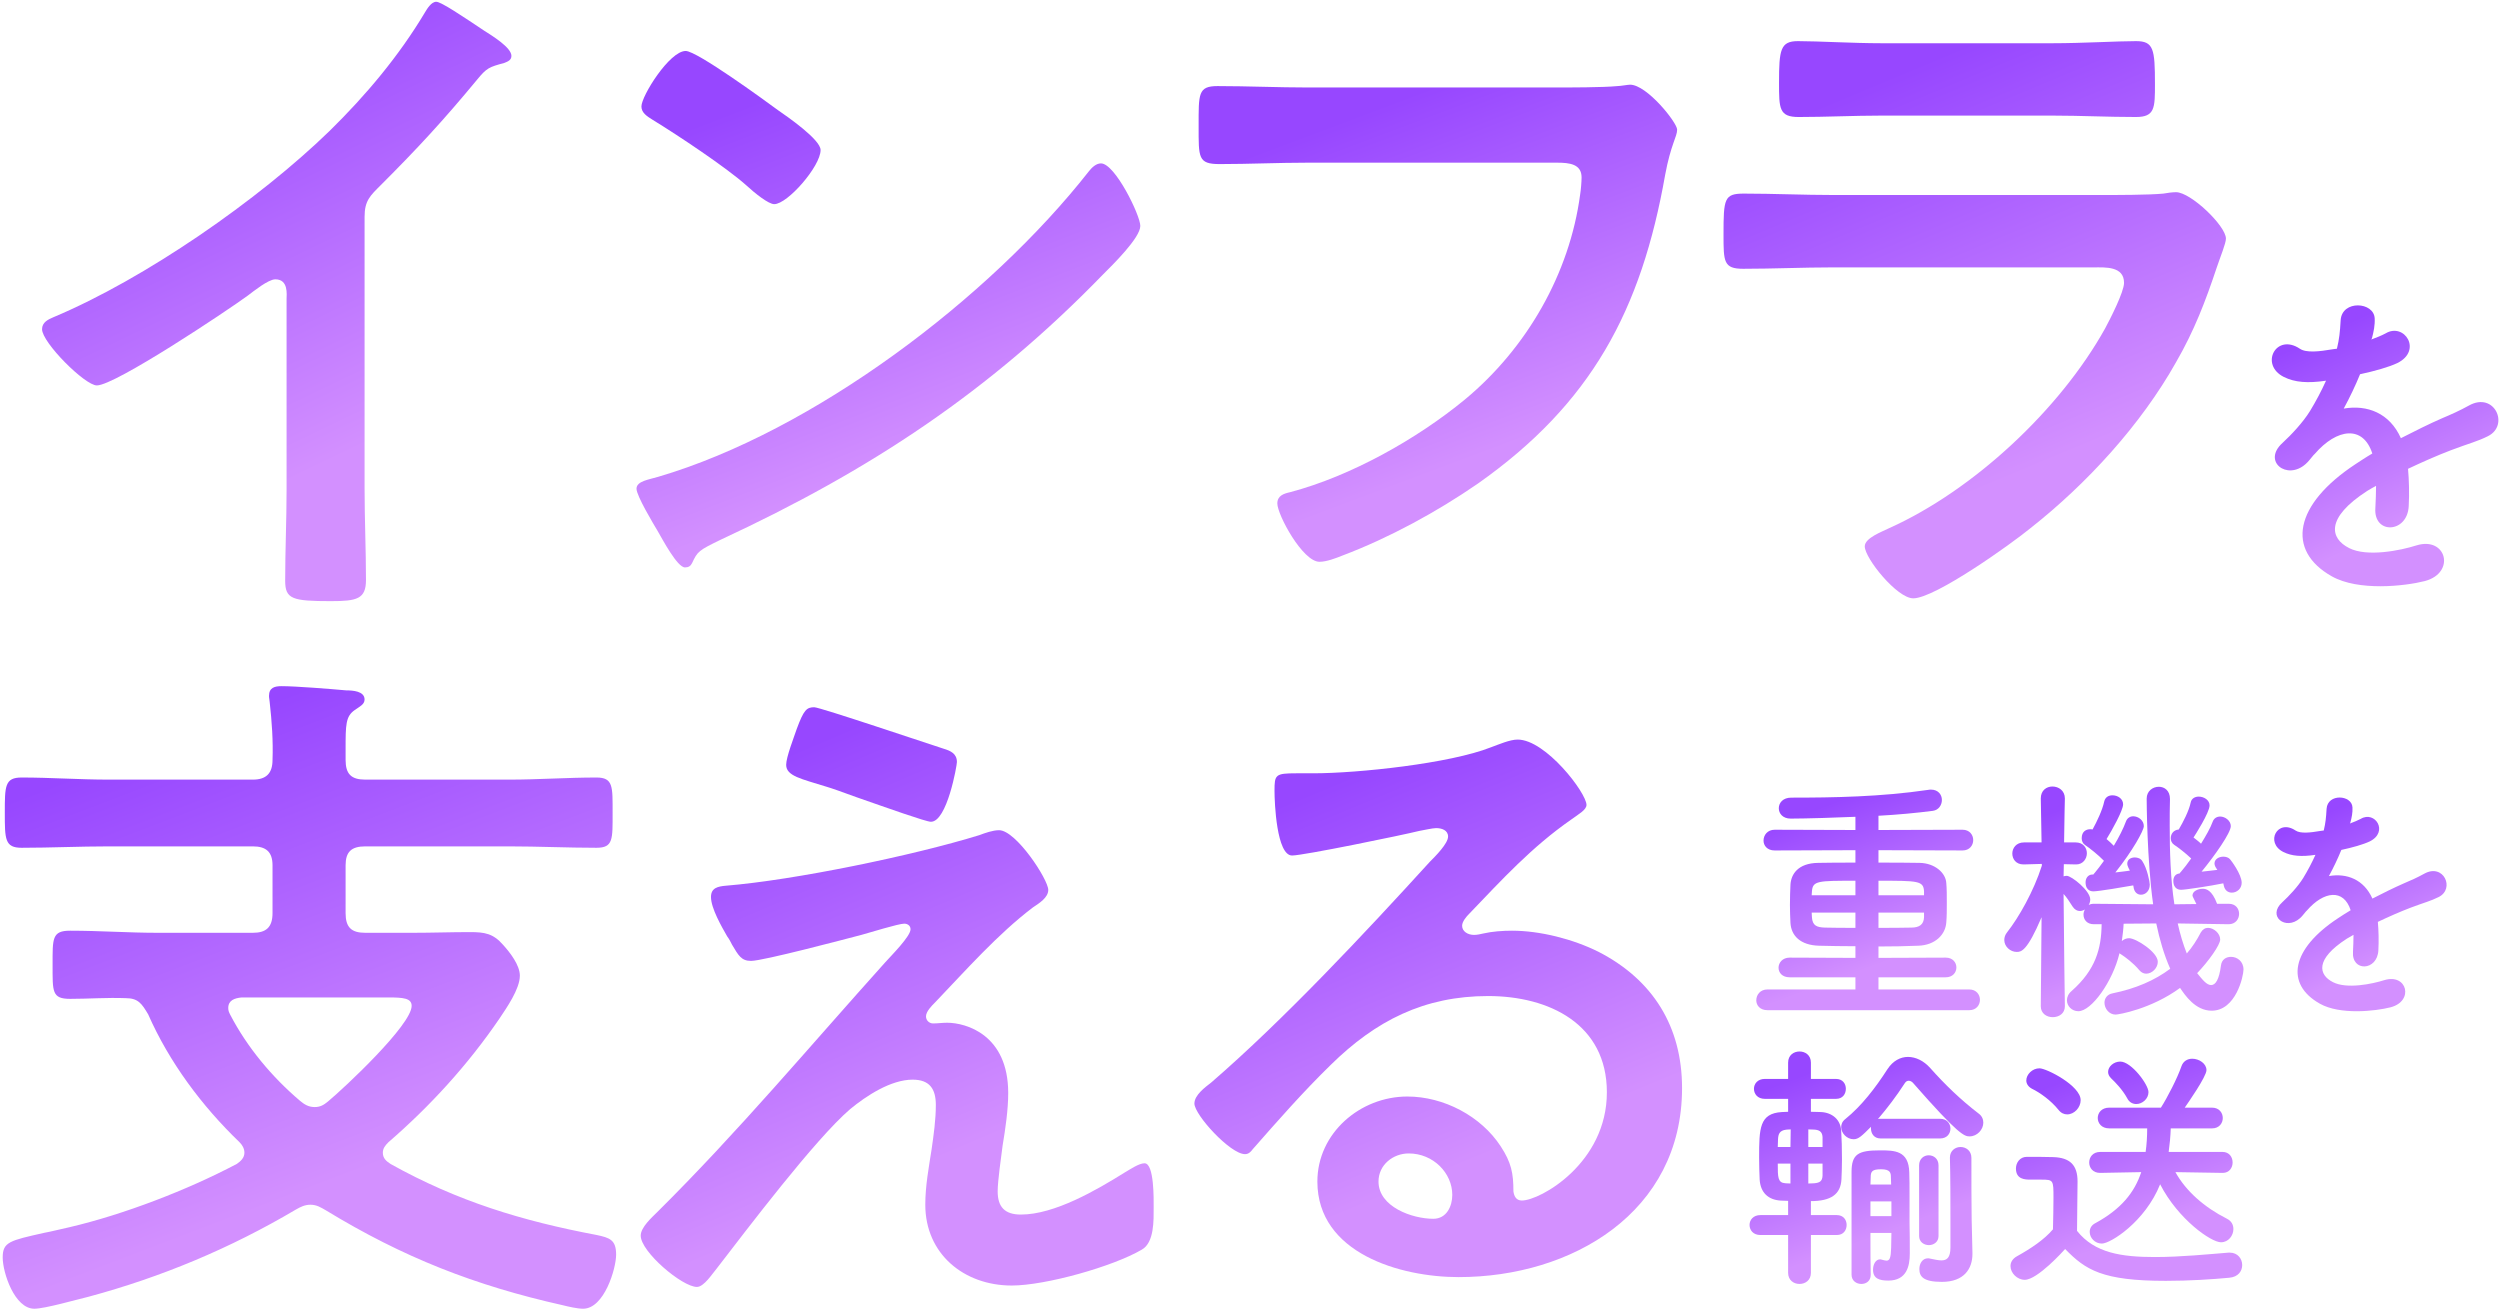
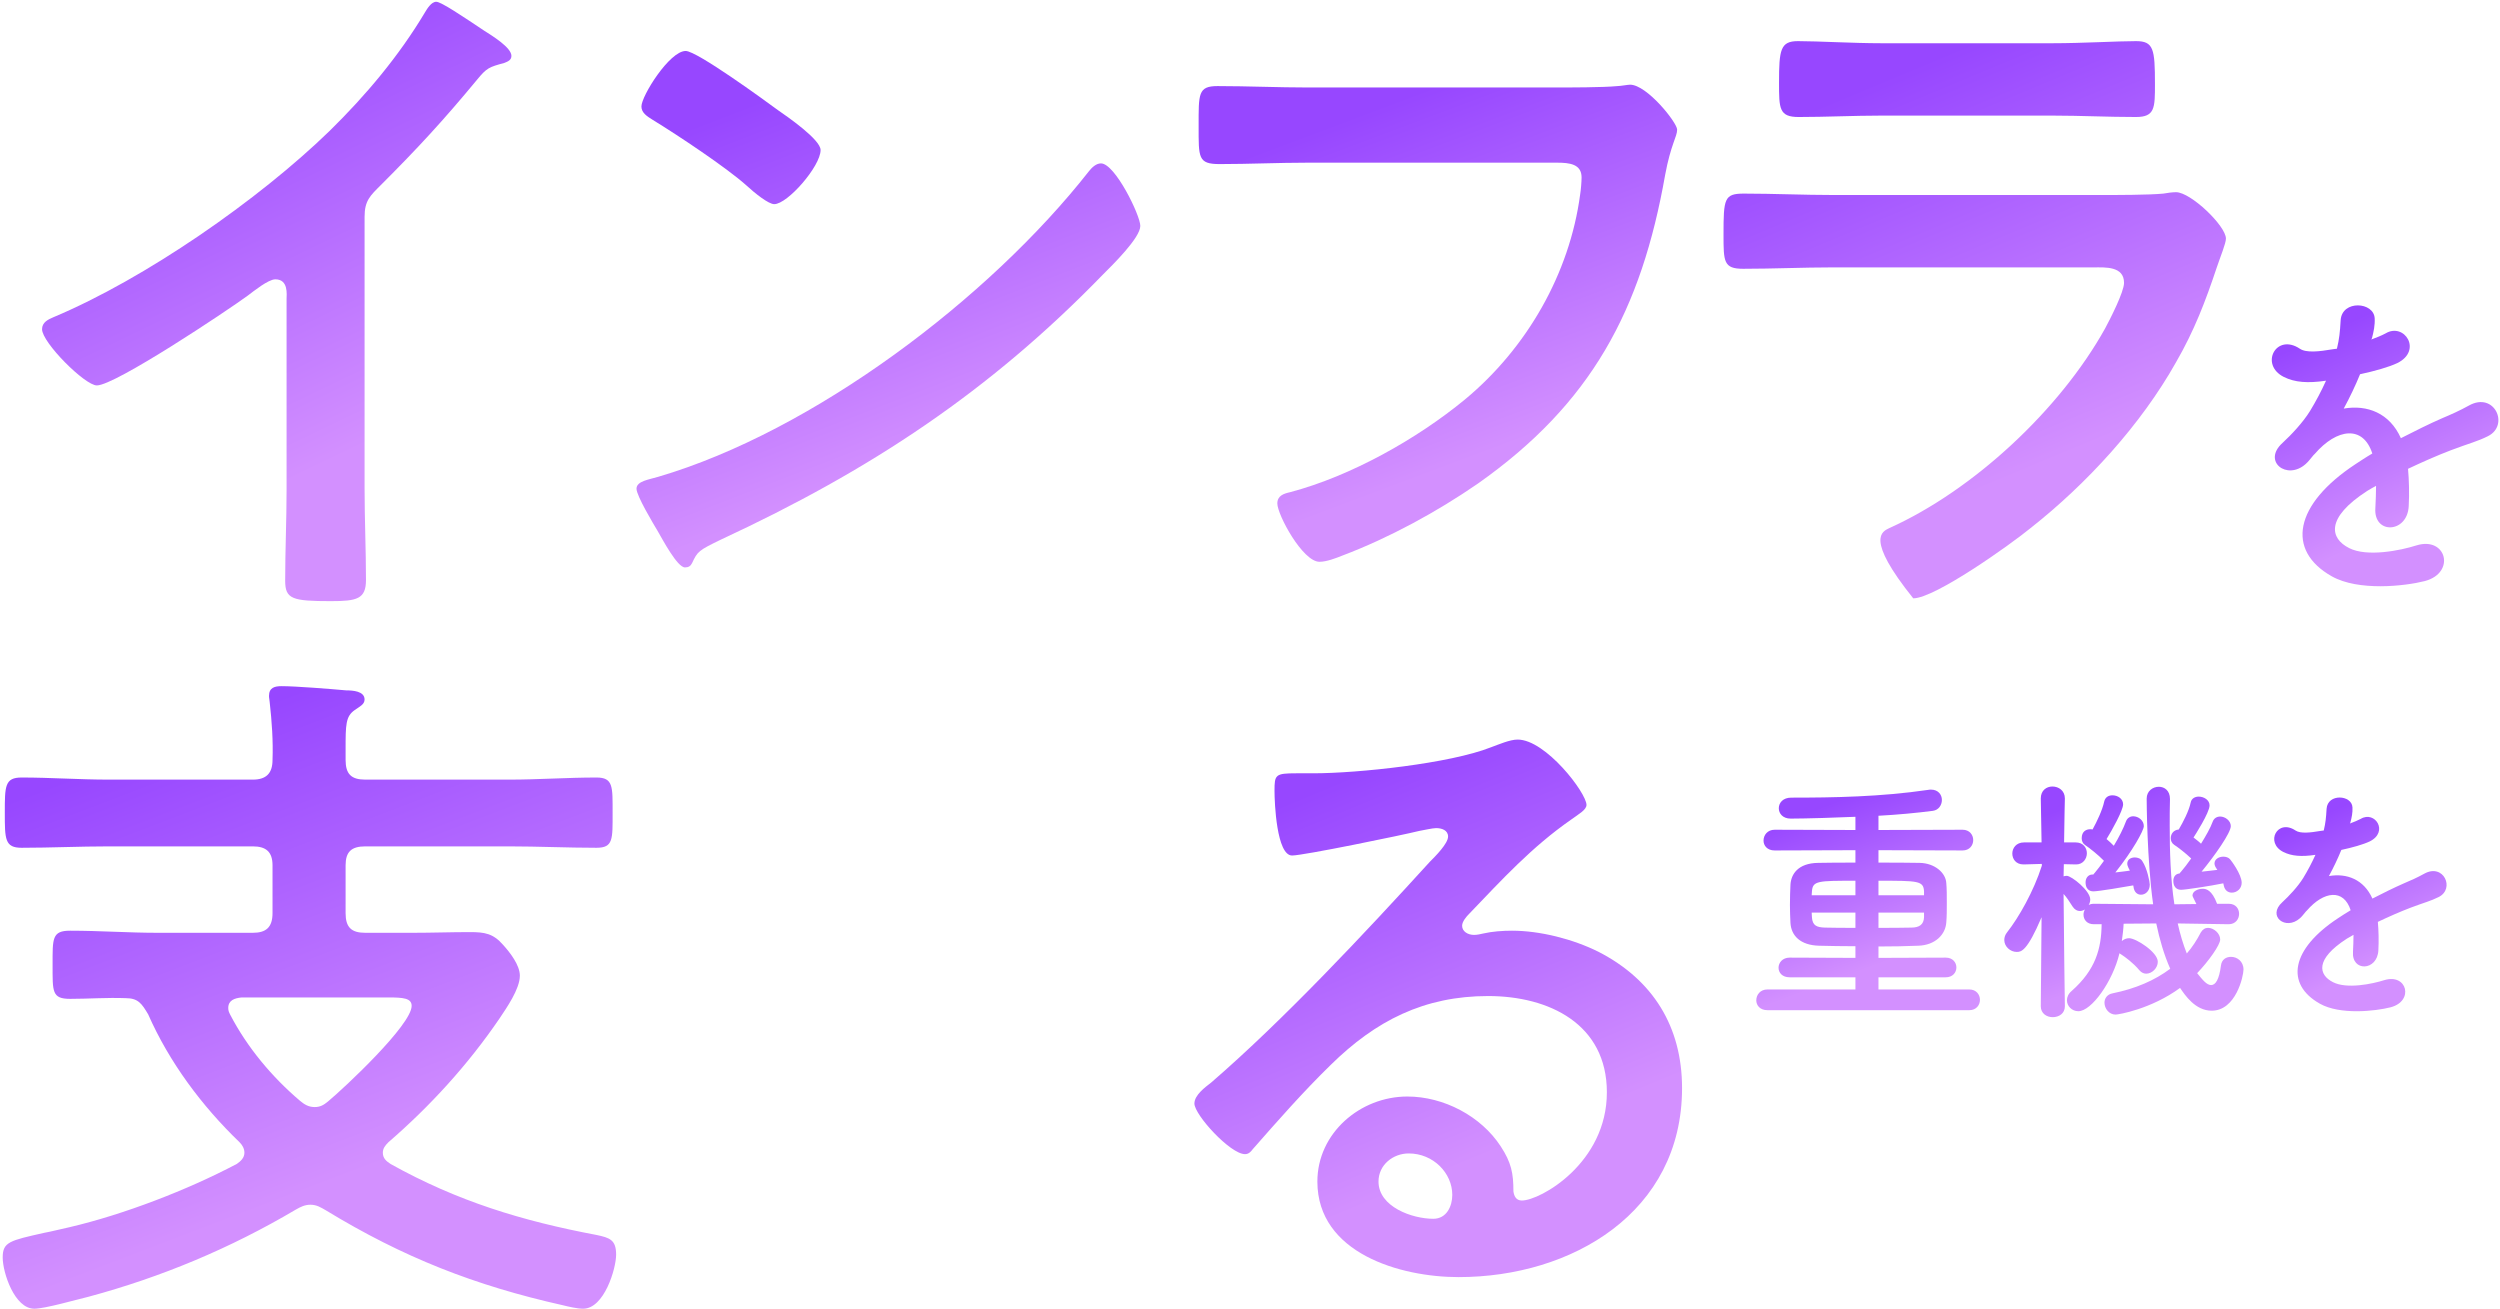
<svg xmlns="http://www.w3.org/2000/svg" width="338" height="177" viewBox="0 0 338 177" fill="none">
-   <path d="M247.935 26.366H283.94C286.125 26.366 290.495 26.366 292.49 26.175C292.965 26.081 293.725 25.985 294.2 25.985C296.195 25.985 300.945 30.546 300.945 32.255C300.945 32.92 300.185 34.725 299.71 36.151C298.19 40.711 296.67 44.701 294.2 48.975C289.45 57.431 282.135 65.41 274.535 71.395C271.875 73.581 261.615 80.895 258.67 80.895C256.485 80.895 252.115 75.481 252.115 73.865C252.115 72.725 254.49 71.871 255.44 71.395C266.84 66.266 278.525 55.34 284.605 44.416C285.27 43.181 287.17 39.475 287.17 38.24C287.17 35.961 284.605 36.151 283.085 36.151H247.745C243.755 36.151 239.765 36.34 235.68 36.34C233.02 36.34 233.02 35.391 233.02 31.686C233.02 26.84 233.115 26.175 235.775 26.175C239.765 26.175 243.85 26.366 247.935 26.366ZM254.3 5.846H277.575C281.47 5.846 286.315 5.561 288.785 5.561C291.16 5.561 291.35 6.606 291.35 11.355C291.35 14.586 291.35 15.82 288.785 15.82C284.985 15.82 281.28 15.63 277.575 15.63H254.3C250.595 15.63 246.89 15.82 243.185 15.82C240.525 15.82 240.525 14.681 240.525 11.165C240.525 6.701 240.715 5.561 243.09 5.561C245.75 5.561 250.595 5.846 254.3 5.846Z" fill="url(#paint0_linear_2291_10882)" />
+   <path d="M247.935 26.366H283.94C286.125 26.366 290.495 26.366 292.49 26.175C292.965 26.081 293.725 25.985 294.2 25.985C296.195 25.985 300.945 30.546 300.945 32.255C300.945 32.92 300.185 34.725 299.71 36.151C298.19 40.711 296.67 44.701 294.2 48.975C289.45 57.431 282.135 65.41 274.535 71.395C271.875 73.581 261.615 80.895 258.67 80.895C252.115 72.725 254.49 71.871 255.44 71.395C266.84 66.266 278.525 55.34 284.605 44.416C285.27 43.181 287.17 39.475 287.17 38.24C287.17 35.961 284.605 36.151 283.085 36.151H247.745C243.755 36.151 239.765 36.34 235.68 36.34C233.02 36.34 233.02 35.391 233.02 31.686C233.02 26.84 233.115 26.175 235.775 26.175C239.765 26.175 243.85 26.366 247.935 26.366ZM254.3 5.846H277.575C281.47 5.846 286.315 5.561 288.785 5.561C291.16 5.561 291.35 6.606 291.35 11.355C291.35 14.586 291.35 15.82 288.785 15.82C284.985 15.82 281.28 15.63 277.575 15.63H254.3C250.595 15.63 246.89 15.82 243.185 15.82C240.525 15.82 240.525 14.681 240.525 11.165C240.525 6.701 240.715 5.561 243.09 5.561C245.75 5.561 250.595 5.846 254.3 5.846Z" fill="url(#paint0_linear_2291_10882)" />
  <path d="M176.875 11.829H210.125C212.12 11.829 216.775 11.829 218.675 11.639C219.055 11.639 220.1 11.449 220.385 11.449C222.665 11.449 226.75 16.579 226.75 17.529C226.75 18.479 225.895 19.524 225.135 23.609C221.905 41.944 215.16 54.579 199.77 65.409C194.26 69.209 187.8 72.724 181.53 75.099C180.58 75.479 179.345 75.954 178.395 75.954C176.115 75.954 172.695 69.589 172.695 68.069C172.695 67.024 173.55 66.739 174.405 66.549C182.67 64.364 191.6 59.329 198.06 54.009C206.42 47.074 212.215 37.004 213.64 26.269C213.735 25.699 213.83 24.559 213.83 23.989C213.83 22.184 212.215 21.994 210.505 21.994H176.78C172.79 21.994 168.895 22.184 164.905 22.184C161.96 22.184 162.055 21.329 162.055 17.054C162.055 12.684 161.96 11.639 164.62 11.639C168.705 11.639 172.79 11.829 176.875 11.829Z" fill="url(#paint1_linear_2291_10882)" />
  <path d="M148.85 22.091C150.75 22.091 154.17 29.121 154.17 30.546C154.17 32.161 150.37 35.866 149.135 37.101C133.745 52.966 117.595 63.606 97.55 72.916C94.415 74.436 94.32 74.531 93.56 76.146C93.37 76.526 93.085 76.716 92.61 76.716C91.565 76.716 89.57 72.916 88.905 71.776C88.335 70.826 86.055 67.026 86.055 66.076C86.055 65.031 87.765 64.841 89 64.461C109.995 58.286 133.745 40.331 147.235 23.136C147.615 22.661 148.185 22.091 148.85 22.091ZM92.705 6.891C94.225 6.891 103.345 13.541 105.15 14.871C106.385 15.726 110.945 18.861 110.945 20.286C110.945 22.471 106.48 27.601 104.675 27.601C103.915 27.601 102.11 26.176 100.875 25.036C98.215 22.661 91.66 18.291 88.24 16.201C87.48 15.726 86.72 15.251 86.72 14.396C86.72 12.971 90.52 6.891 92.705 6.891Z" fill="url(#paint2_linear_2291_10882)" />
  <path d="M49.291 29.31V65.98C49.291 70.16 49.48 74.34 49.48 78.425C49.48 80.99 48.245 81.275 44.73 81.275C39.505 81.275 38.556 80.99 38.556 78.52C38.556 74.435 38.745 70.35 38.745 66.265V40.425C38.745 39.855 39.031 37.765 37.225 37.765C36.276 37.765 34.281 39.38 33.52 39.95C30.671 42.04 15.566 52.11 13.095 52.11C11.48 52.11 5.686 46.315 5.686 44.51C5.686 43.56 6.541 43.18 7.206 42.895C19.651 37.67 34.946 27.03 44.541 17.72C49.481 12.875 53.946 7.555 57.461 1.665C57.745 1.19 58.316 0.24 58.98 0.24C59.645 0.24 62.59 2.235 65.441 4.135C66.486 4.8 69.145 6.415 69.145 7.555C69.145 8.125 68.671 8.315 68.195 8.505C66.106 9.075 65.82 9.17 64.491 10.785C59.931 16.295 56.511 20 51.475 25.035C50.05 26.46 49.291 27.125 49.291 29.31Z" fill="url(#paint3_linear_2291_10882)" />
  <path d="M196.349 161.55C196.349 158.605 193.784 155.945 190.459 155.945C188.369 155.945 186.374 157.465 186.374 159.745C186.374 163.165 190.934 164.78 193.784 164.78C195.589 164.78 196.349 163.07 196.349 161.55ZM205.184 99.99C208.984 99.99 214.494 107.21 214.494 108.825C214.494 109.49 213.449 110.06 212.404 110.82C207.084 114.525 203.094 118.895 198.629 123.55C198.249 123.93 197.679 124.595 197.679 125.165C197.679 125.925 198.439 126.4 199.294 126.4C199.674 126.4 200.149 126.305 200.529 126.21C201.764 125.925 203.189 125.83 204.424 125.83C208.224 125.83 212.689 126.97 216.109 128.68C223.519 132.48 227.414 138.845 227.414 147.11C227.414 163.925 212.499 172.665 197.204 172.665C189.319 172.665 178.109 169.435 178.109 159.745C178.109 153.19 183.904 148.25 190.269 148.25C195.209 148.25 200.244 150.91 202.904 154.995C204.329 157.18 204.614 158.605 204.614 161.075C204.709 161.74 204.994 162.31 205.754 162.31C208.224 162.31 217.249 157.275 217.249 147.68C217.249 138.465 209.459 134.665 201.194 134.665C192.549 134.665 185.994 137.99 179.914 143.975C176.209 147.585 172.789 151.48 169.369 155.375C169.084 155.755 168.799 156.04 168.324 156.04C166.329 156.04 161.484 150.72 161.484 149.2C161.484 148.06 162.909 147.015 163.764 146.35C173.549 137.895 184.569 126.115 193.309 116.52C194.069 115.76 195.779 114.05 195.779 113.1C195.779 112.245 194.924 111.96 194.164 111.96C193.689 111.96 192.454 112.245 191.884 112.34C189.604 112.91 176.209 115.665 174.689 115.665C172.599 115.665 172.314 108.54 172.314 106.925C172.314 104.74 172.409 104.55 175.259 104.55H177.539C183.619 104.55 196.064 103.22 201.574 101.035C202.619 100.655 204.139 99.99 205.184 99.99Z" fill="url(#paint4_linear_2291_10882)" />
-   <path d="M136.31 147.774C136.31 150.054 135.93 152.619 135.55 154.899C135.36 156.419 134.885 159.649 134.885 161.074C134.885 163.164 135.835 164.209 138.02 164.209C142.58 164.209 148.28 160.884 152.08 158.509C152.745 158.129 153.98 157.274 154.74 157.274C156.07 157.274 155.975 162.214 155.975 163.259C155.975 164.969 156.07 168.009 154.36 168.959C150.465 171.239 141.345 173.804 136.785 173.804C130.325 173.804 125.1 169.529 125.1 162.879C125.1 160.314 125.575 157.844 125.955 155.374C126.24 153.379 126.525 151.384 126.525 149.389C126.525 147.204 125.67 145.969 123.39 145.969C120.445 145.969 117.12 148.154 114.935 149.959C110.185 154.044 101.065 166.109 96.885 171.524C96.315 172.189 95.175 173.994 94.225 173.994C92.23 173.994 86.625 169.244 86.625 167.059C86.625 165.919 88.145 164.589 88.905 163.829C99.735 153.094 109.52 141.409 119.685 130.104C120.54 129.154 123.105 126.589 123.105 125.639C123.105 125.164 122.725 124.879 122.25 124.879C121.49 124.879 117.5 126.114 116.455 126.399C114.27 126.969 103.155 129.914 101.54 129.914C100.21 129.914 99.83 129.154 98.975 127.729C98.785 127.349 98.595 126.969 98.31 126.589C97.55 125.259 96.125 122.789 96.125 121.269C96.125 120.034 97.075 119.844 98.12 119.749C107.43 118.989 123.485 115.664 132.415 112.909C133.175 112.624 134.22 112.244 135.075 112.244C137.355 112.244 141.725 118.894 141.725 120.319C141.725 121.364 140.49 122.124 139.635 122.694C134.885 126.304 130.61 131.149 126.43 135.519C125.955 135.994 125.195 136.754 125.195 137.419C125.195 137.989 125.67 138.369 126.145 138.369C126.81 138.369 127.38 138.274 128.045 138.274C130.61 138.274 136.31 139.889 136.31 147.774ZM110.09 95.619C110.85 95.619 125.48 100.559 127.57 101.224C128.52 101.509 129.375 101.889 129.375 103.029C129.375 103.504 128.045 111.104 125.86 111.104C125.195 111.104 119.875 109.204 115.79 107.779C113.985 107.114 112.37 106.544 111.705 106.354C108.38 105.309 106.29 104.929 106.29 103.409C106.29 102.364 107.335 99.704 107.715 98.564C108.665 95.999 109.045 95.619 110.09 95.619Z" fill="url(#paint5_linear_2291_10882)" />
  <path d="M52.52 134.855H32.665C31.715 134.95 30.86 135.235 30.86 136.28C30.86 136.66 30.955 136.85 31.145 137.23C33.425 141.6 36.75 145.59 40.55 148.82C41.12 149.295 41.69 149.675 42.545 149.675C43.305 149.675 43.78 149.39 44.35 148.915C46.63 147.015 55.655 138.56 55.655 135.995C55.655 134.95 54.515 134.855 52.52 134.855ZM46.725 101.32V102.745C46.725 104.645 47.485 105.405 49.385 105.405H68.86C72.755 105.405 76.745 105.12 80.64 105.12C82.92 105.12 82.825 106.355 82.825 109.87C82.825 113.48 82.92 114.62 80.64 114.62C76.745 114.62 72.755 114.43 68.86 114.43H49.385C47.485 114.43 46.725 115.19 46.725 116.995V123.455C46.725 125.355 47.485 126.115 49.385 126.115H55.75C58.41 126.115 60.975 126.02 63.54 126.02C65.535 126.02 66.675 126.21 68.005 127.73C68.955 128.775 70.285 130.485 70.285 131.91C70.285 133.715 68.48 136.28 67.53 137.705C63.255 143.975 58.125 149.58 52.52 154.425C52.045 154.9 51.76 155.28 51.76 155.85C51.76 156.61 52.235 156.99 52.805 157.37C61.83 162.405 70.57 165.065 80.64 166.965C82.445 167.345 83.3 167.63 83.3 169.625C83.3 171.525 81.685 176.94 78.835 176.94C78.075 176.94 76.84 176.655 76.08 176.465C64.205 173.805 54.515 170.005 44.065 163.64C43.4 163.26 42.83 162.88 41.975 162.88C41.215 162.88 40.645 163.165 39.98 163.545C31.145 168.77 21.835 172.665 11.955 175.325C10.34 175.705 6.065 176.94 4.64 176.94C1.98 176.94 0.365 172.095 0.365 170.005C0.365 167.915 1.315 167.725 5.97 166.68C7.015 166.49 8.06 166.205 9.39 165.92C16.705 164.21 25.35 160.885 32 157.37C32.57 156.99 33.045 156.515 33.045 155.85C33.045 155.28 32.76 154.805 32.38 154.425C27.25 149.485 22.88 143.595 20.03 137.135C19.175 135.71 18.7 134.95 16.99 134.95C14.425 134.855 11.955 135.045 9.485 135.045C7.015 135.045 7.11 134.095 7.11 130.485C7.11 126.875 7.015 125.83 9.485 125.83C13.475 125.83 17.37 126.115 21.36 126.115H34.185C35.99 126.115 36.845 125.355 36.845 123.455V116.995C36.845 115.19 35.99 114.43 34.185 114.43H14.71C10.72 114.43 6.825 114.62 2.93 114.62C0.65 114.62 0.65 113.48 0.65 109.87C0.65 106.26 0.65 105.12 2.93 105.12C6.825 105.12 10.72 105.405 14.71 105.405H34.185C35.99 105.405 36.845 104.55 36.845 102.745C36.94 100.18 36.75 97.519 36.465 94.954C36.465 94.764 36.37 94.385 36.37 94.1C36.37 92.96 37.13 92.769 38.08 92.769C39.98 92.769 44.73 93.15 46.82 93.34C47.675 93.34 49.29 93.434 49.29 94.575C49.29 95.24 48.625 95.525 47.96 95.999C46.725 96.855 46.725 97.995 46.725 101.32Z" fill="url(#paint6_linear_2291_10882)" />
-   <path d="M290.475 147.656C290.475 148.566 289.635 149.266 288.83 149.266C288.375 149.266 287.885 149.056 287.605 148.496C286.975 147.341 285.995 146.326 285.435 145.801C285.155 145.521 285.015 145.241 285.015 144.926C285.015 144.191 285.785 143.526 286.66 143.526C288.165 143.526 290.475 146.641 290.475 147.656ZM300.52 158.576H300.485L294.115 158.471C295.55 161.061 298.035 163.231 301.08 164.771C301.71 165.086 301.955 165.611 301.955 166.171C301.955 167.046 301.29 167.956 300.275 167.956C298.945 167.956 294.5 164.876 292.05 160.116C290.02 165.191 285.33 168.131 284.175 168.131C283.23 168.131 282.53 167.361 282.53 166.556C282.53 166.101 282.74 165.646 283.3 165.366C286.765 163.476 288.585 161.236 289.495 158.471L283.965 158.576H283.93C282.95 158.576 282.46 157.876 282.46 157.176C282.46 156.441 282.95 155.741 283.965 155.741H290.09C290.23 154.761 290.3 153.676 290.3 152.556H285.155C284.14 152.556 283.615 151.856 283.615 151.156C283.615 150.456 284.14 149.756 285.155 149.756H292.155C293.03 148.391 294.395 145.731 294.92 144.191C295.165 143.456 295.76 143.141 296.39 143.141C297.335 143.141 298.315 143.806 298.315 144.681C298.315 145.556 295.76 149.196 295.375 149.756H299.085C300.03 149.756 300.52 150.456 300.52 151.156C300.52 151.856 300.03 152.556 299.085 152.556H293.485C293.45 153.641 293.345 154.726 293.205 155.741H300.485C301.395 155.741 301.85 156.441 301.85 157.176C301.85 157.876 301.395 158.576 300.52 158.576ZM279.485 150.666C279.065 150.666 278.645 150.491 278.295 150.036C277.28 148.776 275.81 147.726 274.725 147.201C274.2 146.921 273.955 146.501 273.955 146.081C273.955 145.276 274.76 144.436 275.74 144.436C276.685 144.436 281.305 146.781 281.305 148.741C281.305 149.756 280.43 150.666 279.485 150.666ZM279.205 168.866C278.995 169.111 275.46 173.031 273.745 173.031C272.73 173.031 271.82 172.121 271.82 171.176C271.82 170.686 272.065 170.196 272.695 169.846C274.585 168.796 276.37 167.606 277.56 166.206C277.595 164.631 277.63 163.266 277.63 161.936C277.63 159.556 277.63 159.486 275.985 159.486C275.495 159.486 275.005 159.486 274.515 159.486C273.78 159.486 272.555 159.451 272.555 157.981C272.555 157.211 273.08 156.406 274.025 156.406C275.285 156.406 276.44 156.406 277.595 156.441C279.835 156.511 280.885 157.491 280.885 159.731C280.885 161.761 280.815 164.176 280.815 166.416C283.195 169.426 286.87 169.951 291.35 169.951C294.85 169.951 298.63 169.566 301.29 169.356C301.36 169.356 301.395 169.356 301.465 169.356C302.55 169.356 303.145 170.196 303.145 171.036C303.145 171.841 302.62 172.646 301.395 172.751C299.19 172.961 296.005 173.171 292.82 173.171C284.245 173.171 281.97 171.701 279.205 168.866Z" fill="url(#paint7_linear_2291_10882)" />
-   <path d="M262.299 153.92H254.249C253.374 153.92 252.954 153.255 252.954 152.555C252.954 152.485 252.954 152.415 252.954 152.345C251.729 153.57 251.274 154.025 250.609 154.025C249.699 154.025 248.929 153.22 248.929 152.38C248.929 152.03 249.069 151.61 249.489 151.295C251.694 149.51 253.549 147.095 255.194 144.54C255.929 143.42 256.944 142.895 257.959 142.895C259.009 142.895 260.094 143.42 260.969 144.4C262.929 146.605 265.099 148.705 267.479 150.525C267.969 150.875 268.144 151.33 268.144 151.785C268.144 152.73 267.304 153.64 266.289 153.64C265.589 153.64 264.819 153.465 258.659 146.43C258.519 146.255 258.274 146.115 258.064 146.115C257.854 146.115 257.679 146.22 257.539 146.43C256.384 148.215 255.159 149.825 253.899 151.295C254.004 151.26 254.109 151.26 254.249 151.26H262.299C263.244 151.26 263.699 151.925 263.699 152.59C263.699 153.255 263.244 153.92 262.299 153.92ZM263.699 168.655C263.699 168.655 263.699 167.325 263.699 165.47C263.699 162.705 263.699 158.785 263.629 156.58C263.629 156.545 263.629 156.545 263.629 156.51C263.629 155.565 264.364 155.075 265.064 155.075C265.799 155.075 266.534 155.565 266.534 156.545C266.534 159.52 266.534 162.495 266.569 164.875C266.569 165.365 266.639 168.27 266.674 169.39C266.674 169.425 266.674 169.495 266.674 169.53C266.674 171.525 265.554 173.31 262.544 173.31C259.954 173.31 259.499 172.54 259.499 171.56C259.499 170.825 259.919 170.125 260.654 170.125C260.759 170.125 260.829 170.125 260.934 170.16C261.494 170.265 262.019 170.405 262.474 170.405C263.209 170.405 263.699 170.055 263.699 168.655ZM259.464 167.115V157.56C259.464 156.65 260.129 156.195 260.759 156.195C261.424 156.195 262.089 156.65 262.089 157.56V167.115C262.089 167.92 261.424 168.34 260.794 168.34C260.129 168.34 259.464 167.92 259.464 167.115ZM252.919 172.33V172.365C252.919 173.205 252.289 173.59 251.659 173.59C250.994 173.59 250.329 173.17 250.329 172.33C250.329 172.33 250.329 172.33 250.329 158.47C250.329 156.02 251.239 155.53 254.179 155.53C256.104 155.53 258.064 155.53 258.134 158.505C258.169 159.135 258.169 160.57 258.169 161.935C258.169 163.335 258.169 164.7 258.169 165.26C258.204 166.45 258.204 168.305 258.204 169.285C258.204 169.355 258.204 169.425 258.204 169.495C258.204 171.175 257.784 173.135 255.299 173.135C254.074 173.135 253.234 172.855 253.234 171.665C253.234 170.965 253.584 170.265 254.179 170.265C254.249 170.265 254.319 170.265 254.389 170.3C254.669 170.37 254.879 170.44 255.054 170.44C255.474 170.44 255.649 170.09 255.684 168.69C255.684 168.06 255.719 167.395 255.719 166.695H252.884C252.884 168.9 252.884 170.965 252.919 172.33ZM248.334 166.975H244.834V172.085C244.834 173.1 244.064 173.59 243.294 173.59C242.524 173.59 241.754 173.1 241.754 172.085V166.975H238.009C237.029 166.975 236.539 166.31 236.539 165.61C236.539 164.945 237.029 164.28 238.009 164.28H241.754V162.355C241.334 162.355 240.984 162.32 240.739 162.32C239.094 162.215 238.009 161.27 237.904 159.45C237.869 158.645 237.834 157.595 237.834 156.51C237.834 152.555 237.869 150.525 240.914 150.35C241.124 150.35 241.439 150.315 241.754 150.315V148.565H238.604C237.624 148.565 237.134 147.9 237.134 147.2C237.134 146.535 237.624 145.87 238.604 145.87H241.754V143.665C241.754 142.65 242.524 142.16 243.294 142.16C244.064 142.16 244.834 142.65 244.834 143.665V145.87H248.229C249.139 145.87 249.559 146.535 249.559 147.2C249.559 147.9 249.139 148.565 248.229 148.565H244.834V150.315C245.429 150.315 245.884 150.35 246.199 150.35C247.704 150.42 248.859 151.365 248.929 152.905C248.999 153.92 249.034 155.355 249.034 156.755C249.034 157.735 248.999 158.715 248.964 159.45C248.859 161.48 247.529 162.39 244.834 162.39V164.28H248.334C249.244 164.28 249.664 164.945 249.664 165.61C249.664 166.31 249.244 166.975 248.334 166.975ZM255.684 160.15L255.649 159.17C255.649 158.575 255.579 158.085 254.319 158.085C253.094 158.085 252.919 158.4 252.919 159.17L252.884 160.15H255.684ZM246.409 155.075V153.745C246.374 153.15 246.129 152.8 245.394 152.73C245.254 152.73 244.904 152.695 244.484 152.695V155.075H246.409ZM255.719 164.42V162.425H252.884V164.42H255.719ZM242.069 155.075L242.104 152.695C241.824 152.695 241.614 152.73 241.509 152.73C240.564 152.835 240.424 153.36 240.389 154.025C240.389 154.305 240.354 154.69 240.354 155.075H242.069ZM246.409 158.96V157.315H244.484V160.01C244.869 160.01 245.184 159.975 245.324 159.975C245.989 159.905 246.374 159.73 246.409 158.96ZM242.069 160.01V157.315H240.354C240.354 159.17 240.354 159.905 241.369 159.975C241.544 159.975 241.789 160.01 242.069 160.01Z" fill="url(#paint8_linear_2291_10882)" />
  <path d="M317.775 111.199L317.705 111.339C318.265 111.129 318.79 110.919 319.175 110.709C321.1 109.554 322.99 112.459 320.4 113.754C319.525 114.174 318.02 114.594 316.55 114.909C316.095 116.029 315.5 117.289 314.87 118.444C317.285 118.024 319.595 118.899 320.75 121.489C322.185 120.754 323.655 120.019 325.02 119.424C325.86 119.074 326.805 118.654 327.75 118.129C330.375 116.659 331.95 120.159 329.71 121.279C328.59 121.839 327.785 122.014 325.93 122.714C324.46 123.274 322.885 123.974 321.485 124.639C321.59 125.794 321.625 127.229 321.555 128.489C321.485 129.889 320.575 130.624 319.7 130.659C318.825 130.694 318.02 130.029 318.125 128.664C318.16 127.929 318.195 127.124 318.195 126.389C317.88 126.564 317.565 126.739 317.285 126.914C312.945 129.714 313.47 131.814 315.43 132.794C317.285 133.739 320.715 133.039 322.36 132.514C325.44 131.569 326.42 135.349 323.2 136.189C321.135 136.714 316.375 137.239 313.645 135.699C308.92 133.039 309.76 128.314 316.095 124.149C316.585 123.834 317.145 123.449 317.81 123.064C316.865 120.124 314.17 120.474 311.895 123.099C311.86 123.134 311.79 123.204 311.755 123.239C311.44 123.624 311.195 123.939 310.95 124.149C309.025 125.864 306.47 123.869 308.57 121.979C309.48 121.139 310.67 119.879 311.405 118.689C312 117.709 312.56 116.659 313.05 115.574C311.16 115.854 309.83 115.749 308.71 115.189C306.19 113.929 307.905 110.639 310.355 112.284C311.02 112.739 312.42 112.564 313.645 112.354C313.785 112.319 313.995 112.319 314.17 112.284C314.415 111.269 314.485 110.569 314.555 109.344C314.695 107.244 317.985 107.454 318.055 109.169C318.09 109.869 317.95 110.534 317.775 111.199Z" fill="url(#paint9_linear_2291_10882)" />
  <path d="M300.59 119.426C298.91 119.776 295.445 120.301 294.885 120.301C294.745 120.301 293.835 120.301 293.835 119.076C293.835 118.586 294.115 118.131 294.675 118.096C294.71 118.026 294.78 117.956 294.85 117.886C295.27 117.396 295.76 116.766 296.25 116.066C295.48 115.331 294.43 114.526 293.94 114.211C293.625 114.001 293.485 113.651 293.485 113.336C293.485 112.776 293.835 112.216 294.57 112.146C295.165 111.131 295.935 109.661 296.18 108.506C296.285 107.946 296.775 107.701 297.265 107.701C297.965 107.701 298.735 108.156 298.735 108.891C298.735 109.871 296.705 113.021 296.565 113.231C296.915 113.511 297.265 113.756 297.58 114.071C298.245 112.986 298.84 111.971 299.155 111.096C299.33 110.606 299.75 110.396 300.17 110.396C300.835 110.396 301.605 110.956 301.605 111.691C301.605 112.601 299.435 115.681 297.65 117.851C298.42 117.781 299.19 117.676 299.785 117.606C299.75 117.536 299.68 117.466 299.645 117.396C299.47 117.151 299.4 116.906 299.4 116.731C299.4 116.171 299.995 115.821 300.59 115.821C300.94 115.821 301.29 115.926 301.5 116.171C301.605 116.276 303.075 118.201 303.075 119.356C303.075 120.161 302.41 120.686 301.745 120.686C301.255 120.686 300.8 120.406 300.66 119.741C300.625 119.636 300.625 119.531 300.59 119.426ZM288.445 119.846L288.41 119.706C287.255 119.916 283.72 120.511 283.02 120.511C282.88 120.511 281.97 120.511 281.97 119.286C281.97 118.796 282.25 118.271 282.845 118.236H283.02C283.055 118.166 283.125 118.096 283.195 118.026C283.58 117.571 284 117.011 284.455 116.381C283.685 115.576 282.425 114.596 281.9 114.246C281.585 114.036 281.445 113.686 281.445 113.336C281.445 112.391 282.075 112.111 282.6 112.111C282.705 112.111 282.81 112.111 282.915 112.146C283.51 111.061 284.245 109.521 284.49 108.366C284.63 107.771 285.085 107.526 285.61 107.526C286.31 107.526 287.045 107.981 287.045 108.751C287.045 109.556 285.505 112.321 284.805 113.441C285.155 113.721 285.47 114.036 285.785 114.351C286.485 113.196 287.08 112.006 287.43 111.061C287.605 110.571 288.025 110.361 288.41 110.361C289.11 110.361 289.845 110.921 289.845 111.691C289.845 112.286 288.34 115.016 285.995 117.956C286.695 117.886 287.395 117.781 287.955 117.711C287.885 117.571 287.85 117.466 287.78 117.361C287.675 117.116 287.605 116.941 287.605 116.766C287.605 116.206 288.095 115.926 288.62 115.926C289.005 115.926 289.425 116.066 289.635 116.416C290.3 117.396 290.65 119.251 290.65 119.601C290.65 120.476 290.055 120.966 289.46 120.966C288.97 120.966 288.515 120.616 288.445 119.846ZM301.325 124.956H301.29L294.43 124.851C294.745 126.286 295.165 127.686 295.655 128.911C296.39 128.071 297.02 127.091 297.545 126.076C297.79 125.656 298.14 125.446 298.525 125.446C299.295 125.446 300.17 126.181 300.17 127.021C300.17 127.756 298.595 129.961 297.055 131.571C297.79 132.481 298.35 133.181 298.945 133.181C299.54 133.181 300.03 132.446 300.275 130.521C300.38 129.716 300.975 129.366 301.64 129.366C302.445 129.366 303.32 129.961 303.32 131.081C303.32 131.956 302.305 136.646 299.015 136.646C296.81 136.646 295.41 134.546 294.745 133.566C290.825 136.436 286.415 137.171 286.03 137.171C285.12 137.171 284.525 136.331 284.525 135.561C284.525 135.001 284.875 134.441 285.61 134.301C288.725 133.671 291.315 132.551 293.415 130.976C292.575 129.086 291.98 127.021 291.525 124.851L287.115 124.886C287.08 125.691 286.975 126.461 286.87 127.231C287.15 126.986 287.5 126.846 287.85 126.846C288.795 126.846 291.735 128.736 291.735 130.031C291.735 130.871 290.965 131.641 290.16 131.641C289.845 131.641 289.53 131.501 289.25 131.186C288.41 130.171 287.29 129.366 286.8 129.051C286.695 128.981 286.625 128.946 286.555 128.876C285.645 132.691 282.775 136.716 280.99 136.716C280.115 136.716 279.45 136.016 279.45 135.246C279.45 134.826 279.625 134.371 280.08 133.986C283.335 131.116 284.105 128.246 284.14 124.956H283.16C283.125 124.956 283.125 124.956 283.09 124.956C282.145 124.956 281.69 124.326 281.69 123.661C281.69 123.416 281.76 123.171 281.865 122.961C281.655 123.101 281.41 123.171 281.2 123.171C280.85 123.171 280.5 122.996 280.22 122.576C279.8 121.911 279.415 121.316 278.995 120.861C279.03 126.391 279.17 136.016 279.17 136.016V136.051C279.17 137.031 278.365 137.521 277.525 137.521C276.72 137.521 275.915 137.031 275.915 136.051V136.016L276.02 124.011C274.06 128.631 273.255 128.701 272.66 128.701C271.785 128.701 270.98 127.966 270.98 127.091C270.98 126.741 271.085 126.391 271.365 126.041C272.94 124.046 274.97 120.476 276.055 117.046V116.801L273.64 116.871C273.605 116.871 273.605 116.871 273.57 116.871C272.555 116.871 272.065 116.136 272.065 115.401C272.065 114.666 272.59 113.896 273.64 113.896H276.02L275.915 107.981V107.946C275.915 106.861 276.685 106.336 277.49 106.336C278.33 106.336 279.17 106.896 279.17 107.946V107.981C279.17 107.981 279.1 110.746 279.065 113.896H280.64C281.655 113.896 282.145 114.631 282.145 115.366C282.145 116.101 281.62 116.871 280.71 116.871C280.675 116.871 280.675 116.871 280.64 116.871L279.03 116.836L278.995 118.481C279.135 118.446 279.275 118.411 279.415 118.411C280.08 118.411 282.6 120.441 282.6 121.596C282.6 121.876 282.53 122.121 282.39 122.366C282.6 122.226 282.845 122.191 283.16 122.191L291.105 122.261C290.265 116.346 290.23 108.156 290.23 107.981C290.23 106.931 291.07 106.371 291.875 106.371C292.645 106.371 293.38 106.896 293.38 108.016V108.051C293.345 109.171 293.345 110.396 293.345 111.656C293.345 115.051 293.45 118.796 293.975 122.261L296.95 122.226C296.425 121.176 296.425 121.141 296.425 121.071C296.425 120.511 297.125 120.161 297.825 120.161C298.245 120.161 299.05 120.301 299.75 122.191H301.29H301.325C302.27 122.191 302.725 122.856 302.725 123.556C302.725 124.256 302.235 124.956 301.325 124.956Z" fill="url(#paint10_linear_2291_10882)" />
  <path d="M266.254 136.576H238.954C237.939 136.576 237.449 135.911 237.449 135.246C237.449 134.511 237.974 133.776 238.954 133.776H250.854V132.131H241.964C240.949 132.131 240.459 131.501 240.459 130.836C240.459 130.171 240.984 129.471 241.964 129.471L250.854 129.506V127.931C249.069 127.931 247.389 127.896 245.919 127.861C243.434 127.791 242.174 126.531 242.069 124.781C242.034 124.011 241.999 123.171 241.999 122.366C241.999 121.386 242.034 120.406 242.069 119.636C242.139 118.201 243.084 116.696 245.814 116.661C247.284 116.626 249.034 116.626 250.854 116.626V114.946L239.934 114.981C238.919 114.981 238.429 114.316 238.429 113.651C238.429 112.916 238.954 112.181 239.934 112.181L250.854 112.216V110.431C248.614 110.536 244.064 110.676 242.104 110.676C241.019 110.676 240.494 109.976 240.494 109.276C240.494 108.541 241.054 107.841 242.174 107.841C247.879 107.841 254.284 107.736 260.689 106.791C260.829 106.756 260.934 106.756 261.074 106.756C262.054 106.756 262.544 107.456 262.544 108.156C262.544 108.821 262.124 109.521 261.319 109.626C259.149 109.906 256.594 110.151 253.969 110.291V112.216L265.344 112.181C266.289 112.181 266.779 112.881 266.779 113.581C266.779 114.281 266.289 114.981 265.344 114.981L253.969 114.946V116.626C255.894 116.626 257.784 116.626 259.534 116.661C261.599 116.696 263.069 118.026 263.139 119.391C263.209 120.161 263.209 121.106 263.209 122.051C263.209 122.996 263.209 123.941 263.139 124.711C263.034 126.356 261.634 127.791 259.359 127.861C257.679 127.931 255.859 127.966 253.969 127.966V129.506L263.069 129.471C264.014 129.471 264.504 130.136 264.504 130.801C264.504 131.466 264.014 132.131 263.069 132.131H253.969V133.776H266.254C267.199 133.776 267.689 134.476 267.689 135.176C267.689 135.876 267.199 136.576 266.254 136.576ZM260.129 121.036V120.511C260.059 119.076 259.324 119.076 253.969 119.076V121.036H260.129ZM260.129 124.011V123.381H253.969V125.446C255.544 125.446 257.049 125.446 258.414 125.411C259.499 125.411 260.094 124.991 260.129 124.011ZM250.854 121.036V119.076C245.779 119.076 245.079 119.076 244.974 120.511C244.974 120.686 244.939 120.861 244.939 121.036H250.854ZM250.854 125.446V123.381H244.939C244.939 123.591 244.974 123.801 244.974 124.011C245.044 125.131 245.604 125.376 246.724 125.411C247.949 125.446 249.349 125.446 250.854 125.446Z" fill="url(#paint11_linear_2291_10882)" />
  <path d="M320.69 45.72L320.598 45.904C321.334 45.628 322.024 45.352 322.53 45.076C325.06 43.558 327.544 47.376 324.14 49.078C322.99 49.63 321.012 50.182 319.08 50.596C318.482 52.068 317.7 53.724 316.872 55.242C320.046 54.69 323.082 55.84 324.6 59.244C326.486 58.278 328.418 57.312 330.212 56.53C331.316 56.07 332.558 55.518 333.8 54.828C337.25 52.896 339.32 57.496 336.376 58.968C334.904 59.704 333.846 59.934 331.408 60.854C329.476 61.59 327.406 62.51 325.566 63.384C325.704 64.902 325.75 66.788 325.658 68.444C325.566 70.284 324.37 71.25 323.22 71.296C322.07 71.342 321.012 70.468 321.15 68.674C321.196 67.708 321.242 66.65 321.242 65.684C320.828 65.914 320.414 66.144 320.046 66.374C314.342 70.054 315.032 72.814 317.608 74.102C320.046 75.344 324.554 74.424 326.716 73.734C330.764 72.492 332.052 77.46 327.82 78.564C325.106 79.254 318.85 79.944 315.262 77.92C309.052 74.424 310.156 68.214 318.482 62.74C319.126 62.326 319.862 61.82 320.736 61.314C319.494 57.45 315.952 57.91 312.962 61.36C312.916 61.406 312.824 61.498 312.778 61.544C312.364 62.05 312.042 62.464 311.72 62.74C309.19 64.994 305.832 62.372 308.592 59.888C309.788 58.784 311.352 57.128 312.318 55.564C313.1 54.276 313.836 52.896 314.48 51.47C311.996 51.838 310.248 51.7 308.776 50.964C305.464 49.308 307.718 44.984 310.938 47.146C311.812 47.744 313.652 47.514 315.262 47.238C315.446 47.192 315.722 47.192 315.952 47.146C316.274 45.812 316.366 44.892 316.458 43.282C316.642 40.522 320.966 40.798 321.058 43.052C321.104 43.972 320.92 44.846 320.69 45.72Z" fill="url(#paint12_linear_2291_10882)" />
  <defs>
    <linearGradient id="paint0_linear_2291_10882" x1="266.982" y1="5.561" x2="288.691" y2="57.535" gradientUnits="userSpaceOnUse">
      <stop stop-color="#9747FF" />
      <stop offset="1" stop-color="#D390FF" />
    </linearGradient>
    <linearGradient id="paint1_linear_2291_10882" x1="194.402" y1="11.449" x2="211.603" y2="57.257" gradientUnits="userSpaceOnUse">
      <stop stop-color="#9747FF" />
      <stop offset="1" stop-color="#D390FF" />
    </linearGradient>
    <linearGradient id="paint2_linear_2291_10882" x1="120.112" y1="6.891" x2="139.121" y2="56.13" gradientUnits="userSpaceOnUse">
      <stop stop-color="#9747FF" />
      <stop offset="1" stop-color="#D390FF" />
    </linearGradient>
    <linearGradient id="paint3_linear_2291_10882" x1="37.416" y1="0.24" x2="63.061" y2="53.568" gradientUnits="userSpaceOnUse">
      <stop stop-color="#9747FF" />
      <stop offset="1" stop-color="#D390FF" />
    </linearGradient>
    <linearGradient id="paint4_linear_2291_10882" x1="194.449" y1="99.99" x2="215.301" y2="150.221" gradientUnits="userSpaceOnUse">
      <stop stop-color="#9747FF" />
      <stop offset="1" stop-color="#D390FF" />
    </linearGradient>
    <linearGradient id="paint5_linear_2291_10882" x1="121.301" y1="95.619" x2="144.183" y2="149.385" gradientUnits="userSpaceOnUse">
      <stop stop-color="#9747FF" />
      <stop offset="1" stop-color="#D390FF" />
    </linearGradient>
    <linearGradient id="paint6_linear_2291_10882" x1="41.833" y1="92.769" x2="64.577" y2="152.277" gradientUnits="userSpaceOnUse">
      <stop stop-color="#9747FF" />
      <stop offset="1" stop-color="#D390FF" />
    </linearGradient>
    <linearGradient id="paint7_linear_2291_10882" x1="287.483" y1="143.141" x2="295.255" y2="164.667" gradientUnits="userSpaceOnUse">
      <stop stop-color="#9747FF" />
      <stop offset="1" stop-color="#D390FF" />
    </linearGradient>
    <linearGradient id="paint8_linear_2291_10882" x1="252.342" y1="142.16" x2="260.706" y2="164.494" gradientUnits="userSpaceOnUse">
      <stop stop-color="#9747FF" />
      <stop offset="1" stop-color="#D390FF" />
    </linearGradient>
    <linearGradient id="paint9_linear_2291_10882" x1="319.126" y1="107.826" x2="328.099" y2="127.049" gradientUnits="userSpaceOnUse">
      <stop stop-color="#9747FF" />
      <stop offset="1" stop-color="#D390FF" />
    </linearGradient>
    <linearGradient id="paint10_linear_2291_10882" x1="287.15" y1="106.336" x2="295.257" y2="128.66" gradientUnits="userSpaceOnUse">
      <stop stop-color="#9747FF" />
      <stop offset="1" stop-color="#D390FF" />
    </linearGradient>
    <linearGradient id="paint11_linear_2291_10882" x1="252.569" y1="106.756" x2="260.455" y2="127.99" gradientUnits="userSpaceOnUse">
      <stop stop-color="#9747FF" />
      <stop offset="1" stop-color="#D390FF" />
    </linearGradient>
    <linearGradient id="paint12_linear_2291_10882" x1="322.465" y1="41.287" x2="334.258" y2="66.551" gradientUnits="userSpaceOnUse">
      <stop stop-color="#9747FF" />
      <stop offset="1" stop-color="#D390FF" />
    </linearGradient>
  </defs>
</svg>